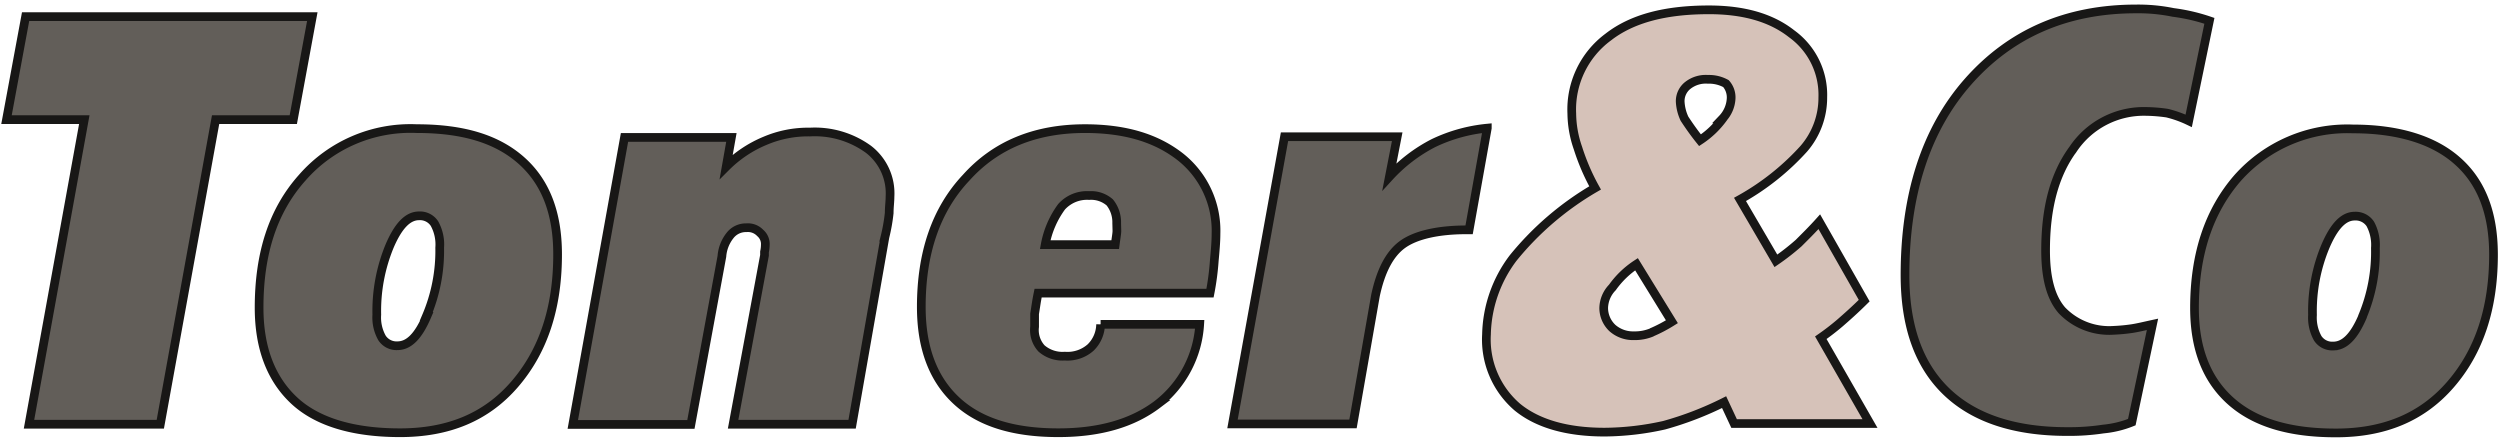
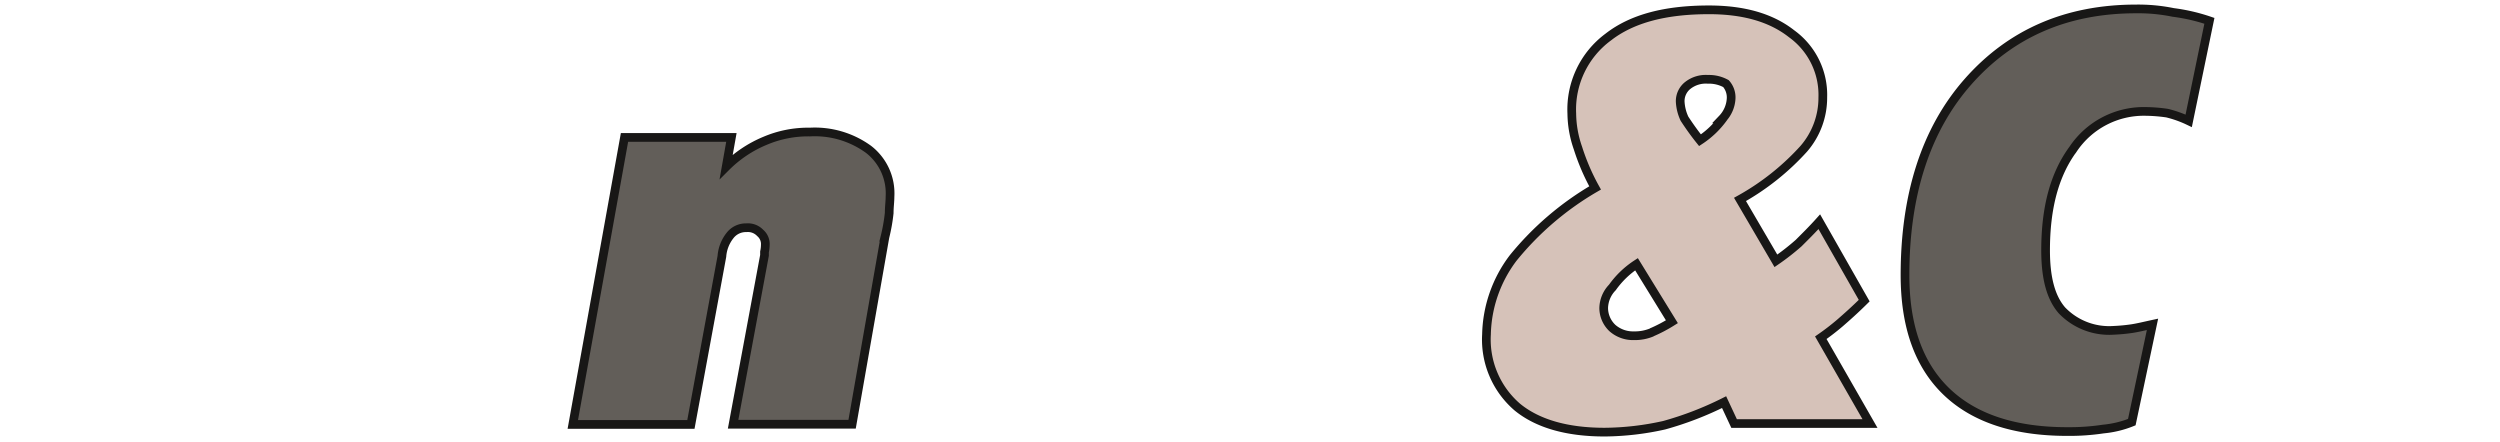
<svg xmlns="http://www.w3.org/2000/svg" id="logo" viewBox="0 0 250 44" width="300" height="53">
  <defs>
    <style>.cls-1{fill:#625e59;}.cls-1,.cls-2{stroke:#181716;stroke-width:0.87px;}.cls-2{fill:#d6c2b9;}</style>
  </defs>
-   <polygon class="cls-1" points="31.23 1.58 2.56 1.58 0.65 11.88 8.43 11.88 2.9 42.34 16.03 42.34 21.56 11.88 29.33 11.88 31.23 1.58" />
-   <path class="cls-1" d="M41.68,12.78a14.37,14.37,0,0,0-11.46,4.91c-2.93,3.28-4.31,7.58-4.31,13,0,4.05,1.21,7.15,3.53,9.3S35.39,43.19,40,43.19c4.82,0,8.61-1.55,11.45-4.83s4.31-7.57,4.31-13c0-4.14-1.2-7.24-3.62-9.39S46.33,12.78,41.68,12.78Zm1,18.78c-.86,2-1.81,2.93-2.93,2.93a1.73,1.73,0,0,1-1.55-.78,4.15,4.15,0,0,1-.52-2.32,17,17,0,0,1,1.29-6.89c.86-2,1.81-3,2.93-3a1.73,1.73,0,0,1,1.55.78,4.31,4.31,0,0,1,.52,2.41A16.68,16.68,0,0,1,42.63,31.56Z" />
  <path class="cls-1" d="M86.85,14.85A9.13,9.13,0,0,0,81,13.12,11,11,0,0,0,76.5,14a12,12,0,0,0-3.88,2.59l.52-2.93H62.45l-5.17,28.7H69.09l3.1-16.81A3.8,3.8,0,0,1,73,23.47a2,2,0,0,1,1.64-.78,1.69,1.69,0,0,1,1.38.52,1.45,1.45,0,0,1,.51,1.2,3.44,3.44,0,0,1-.08.69v.35L73.31,42.34h11.9l3.28-18.7a17.86,17.86,0,0,0,.43-2.42c0-.6.08-1.12.08-1.63A5.56,5.56,0,0,0,86.85,14.85Z" />
-   <path class="cls-1" d="M118.07,15.63c-2.41-1.9-5.52-2.85-9.57-2.85q-7.48,0-11.89,4.91c-3,3.19-4.48,7.5-4.48,12.92,0,4.14,1.21,7.24,3.53,9.39s5.69,3.19,10.17,3.19c4.14,0,7.41-.95,9.91-2.84a10.94,10.94,0,0,0,4.23-8h-9.91a3.31,3.31,0,0,1-1,2.32,3.48,3.48,0,0,1-2.58.86,3.19,3.19,0,0,1-2.33-.77,2.72,2.72,0,0,1-.69-2.16V31.3c.09-.52.17-1.2.35-2.07H121a26.6,26.6,0,0,0,.43-3.27c.09-.95.17-1.89.17-2.67A9.41,9.41,0,0,0,118.07,15.63ZM111.69,23c0,.26-.08.69-.17,1.38h-7a9.23,9.23,0,0,1,1.64-3.79,3.42,3.42,0,0,1,2.76-1.12,2.83,2.83,0,0,1,2.06.69,3.16,3.16,0,0,1,.69,2.07Z" />
-   <path class="cls-1" d="M143.36,14.22a15.76,15.76,0,0,0-4.42,3.37l.78-4H128.45l-5.2,28.72H135.3l2.25-12.85c.52-2.42,1.39-4.14,2.69-5.09s3.55-1.47,6.41-1.47h.26l1.82-10.17A16,16,0,0,0,143.36,14.22Z" />
  <path class="cls-2" d="M184,32.21c.69-.6,1.47-1.29,2.42-2.23l-4.49-7.89c-.69.77-1.38,1.45-2.07,2.14A23.72,23.72,0,0,1,177.59,26L174,19.86a24.93,24.93,0,0,0,6.38-5.07,7.79,7.79,0,0,0,1.9-5.14,7.53,7.53,0,0,0-3.11-6.35c-2.07-1.63-4.83-2.4-8.28-2.4-4.31,0-7.67.85-10.09,2.74a9,9,0,0,0-3.62,7.64,10.72,10.72,0,0,0,.61,3.43,21.76,21.76,0,0,0,1.72,4,29.88,29.88,0,0,0-8.19,7,13.1,13.1,0,0,0-2.67,7.64,8.91,8.91,0,0,0,3.1,7.29c2,1.63,4.92,2.49,8.71,2.49a28.08,28.08,0,0,0,5.95-.69,32.83,32.83,0,0,0,6-2.31l1,2.14H187l-4.92-8.58A24.36,24.36,0,0,0,184,32.21Zm-18.8.94a4.44,4.44,0,0,1-1.81.34,3.12,3.12,0,0,1-2.15-.77,2.77,2.77,0,0,1-.87-2,3.05,3.05,0,0,1,.87-2.06,9,9,0,0,1,2.41-2.32l3.54,5.75A14.64,14.64,0,0,1,165.17,33.15Zm7.07-21.36A8.9,8.9,0,0,1,170,13.94c-.69-.86-1.21-1.63-1.55-2.15a4.53,4.53,0,0,1-.43-1.71,2,2,0,0,1,.77-1.63,2.91,2.91,0,0,1,2-.6,3.5,3.5,0,0,1,1.81.43,2.09,2.09,0,0,1,.51,1.54A3.17,3.17,0,0,1,172.24,11.79Z" />
  <path class="cls-1" d="M217.32,1.16a17.43,17.43,0,0,0-3.71-.35c-7,0-12.59,2.49-16.82,7.29s-6.29,11.33-6.29,19.31c0,5.14,1.38,9,4.14,11.66s6.81,4,12.07,4a22.58,22.58,0,0,0,3.62-.25,10.09,10.09,0,0,0,2.85-.69l2.07-9.78c-.78.17-1.47.34-2.07.43a17.45,17.45,0,0,1-1.81.17,6.55,6.55,0,0,1-5.18-2c-1.12-1.29-1.63-3.26-1.63-6,0-4.2.86-7.55,2.75-10.12a8.52,8.52,0,0,1,7.33-3.77,16,16,0,0,1,2.07.17,11,11,0,0,1,2.16.77l2.07-10A18.42,18.42,0,0,0,217.32,1.16Z" />
-   <path class="cls-1" d="M245.73,16c-2.33-2.07-5.86-3.19-10.43-3.19a14.68,14.68,0,0,0-11.54,4.91c-2.85,3.28-4.31,7.58-4.31,13q0,6.07,3.62,9.3c2.41,2.15,5.86,3.19,10.51,3.19,4.82,0,8.61-1.55,11.46-4.83s4.31-7.57,4.31-13C249.35,21.22,248.14,18.12,245.73,16Zm-9.48,15.59c-.86,2-1.81,2.93-2.93,2.93a1.73,1.73,0,0,1-1.55-.78,4.24,4.24,0,0,1-.52-2.32,16.81,16.81,0,0,1,1.3-6.89c.86-2,1.8-3,2.92-3a1.76,1.76,0,0,1,1.56.78,4.41,4.41,0,0,1,.51,2.41A16.68,16.68,0,0,1,236.25,31.56Z" />
</svg>